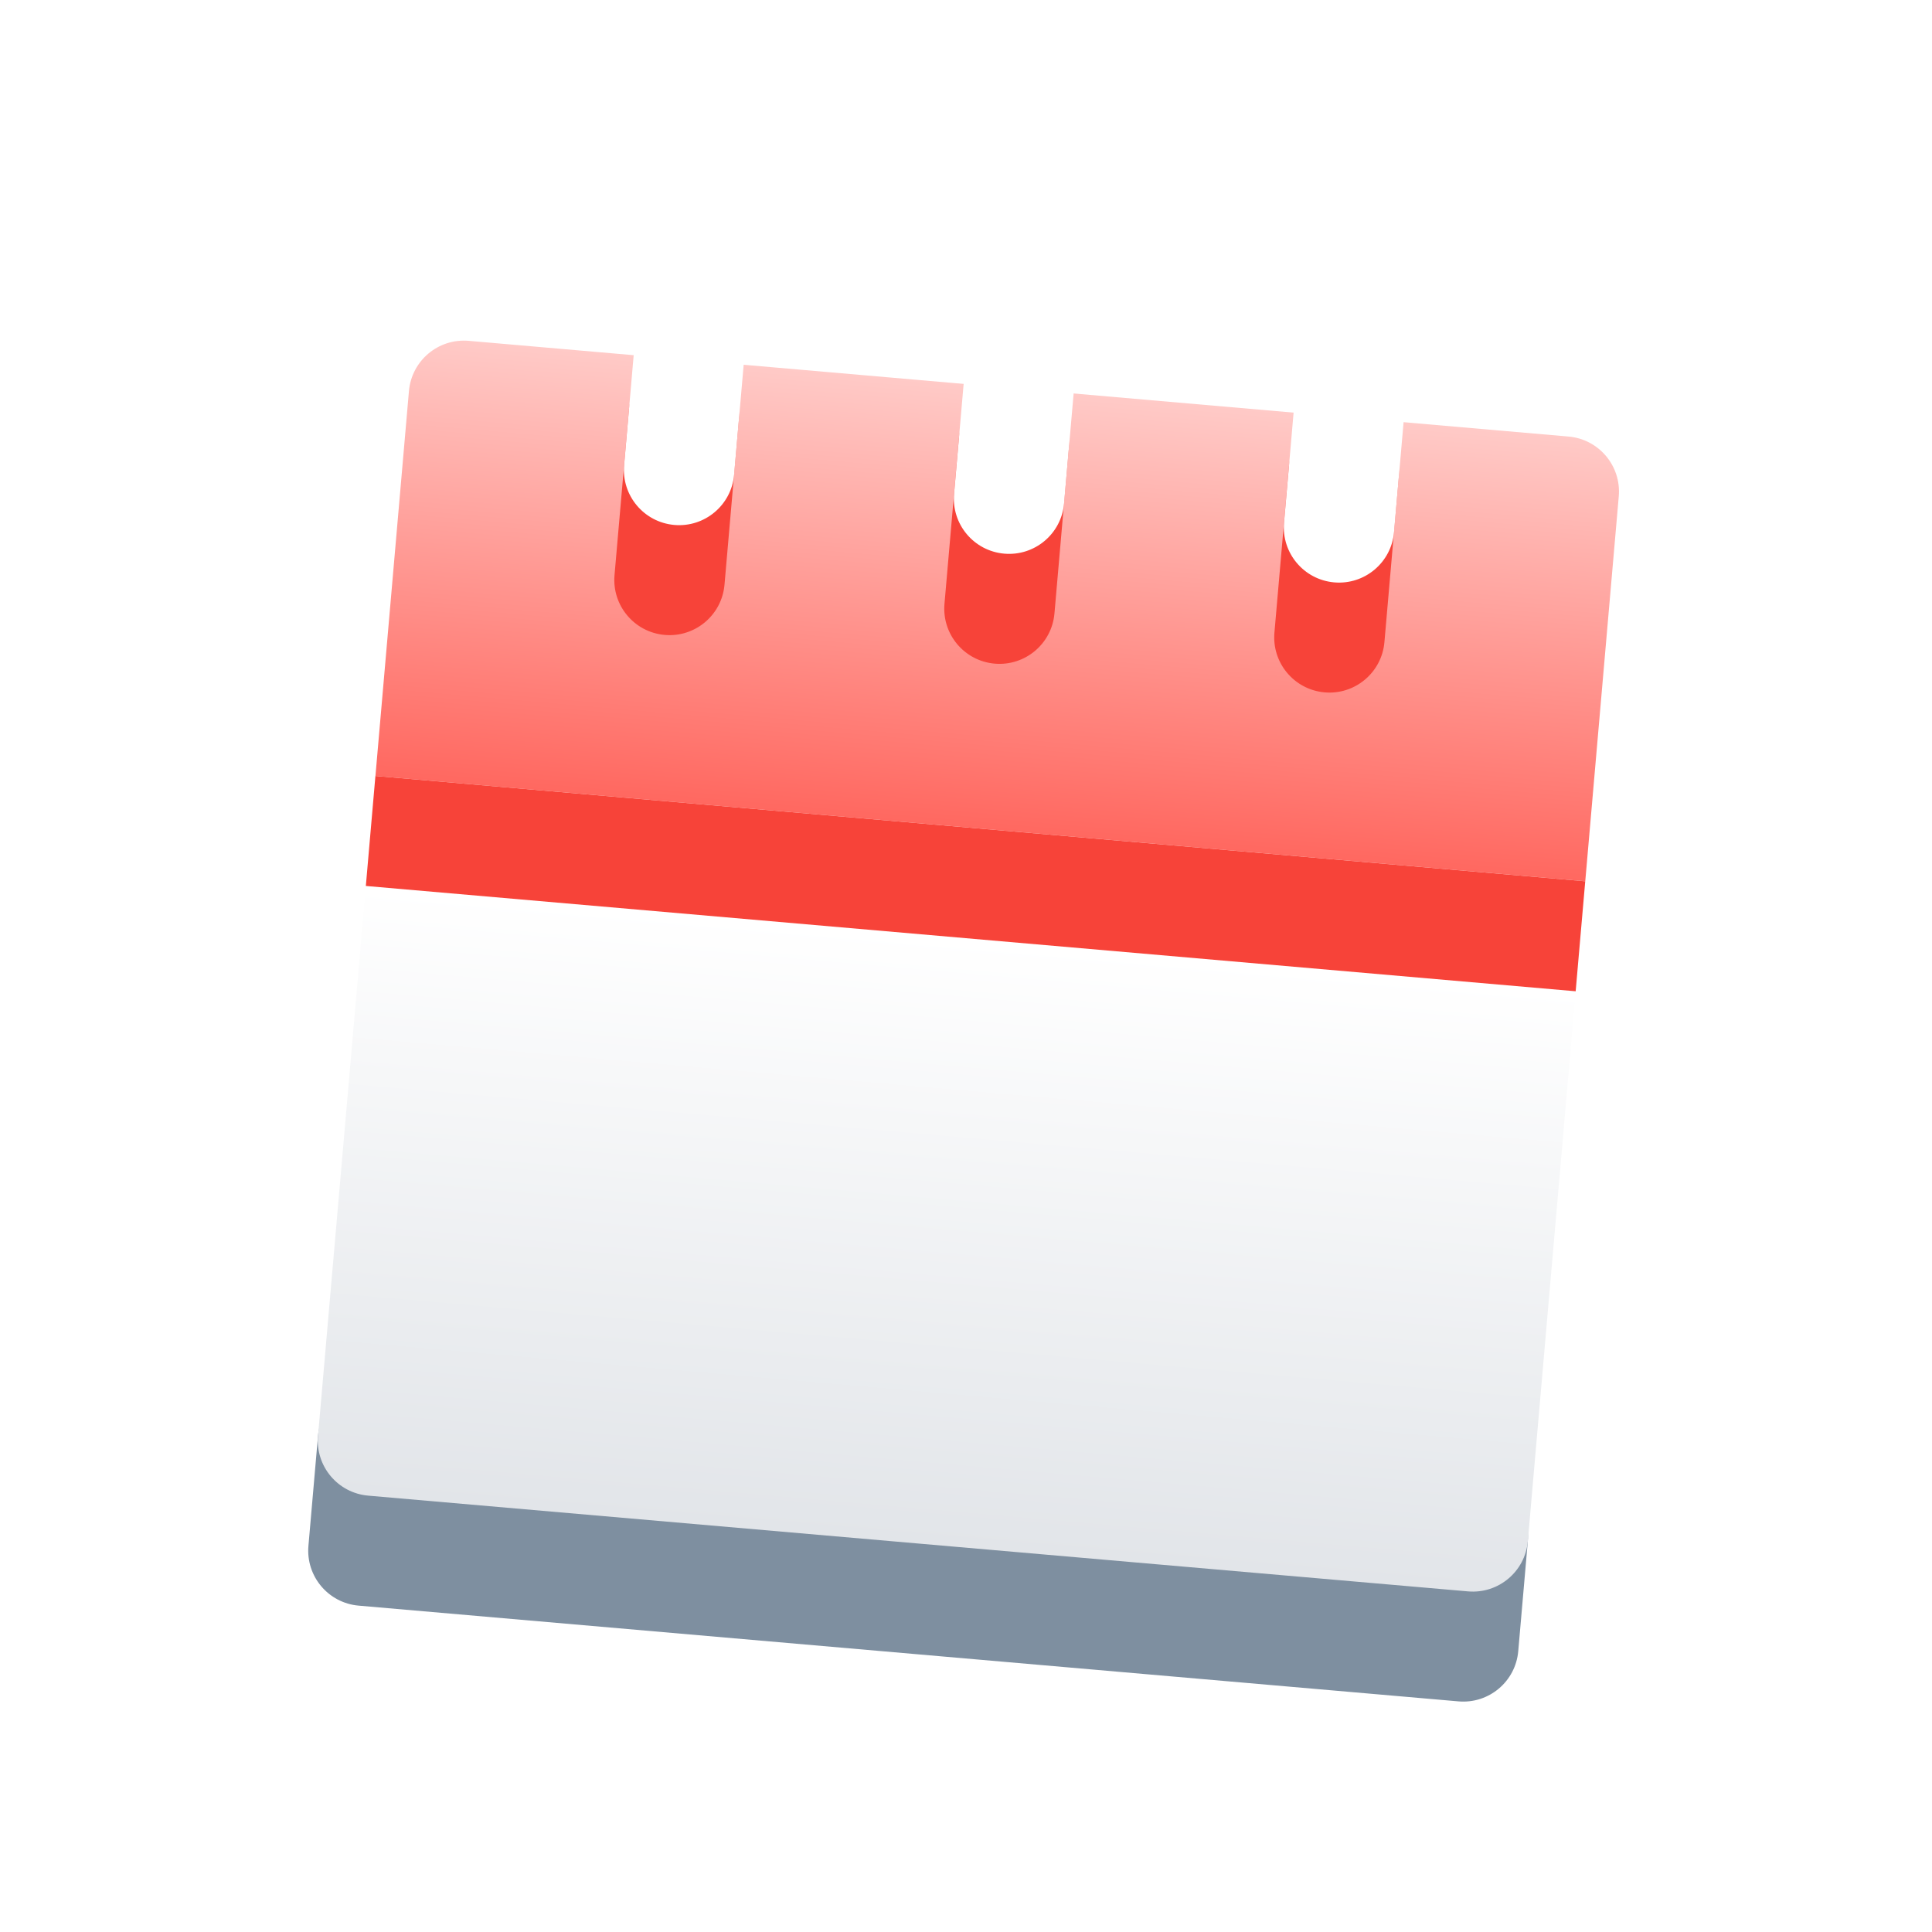
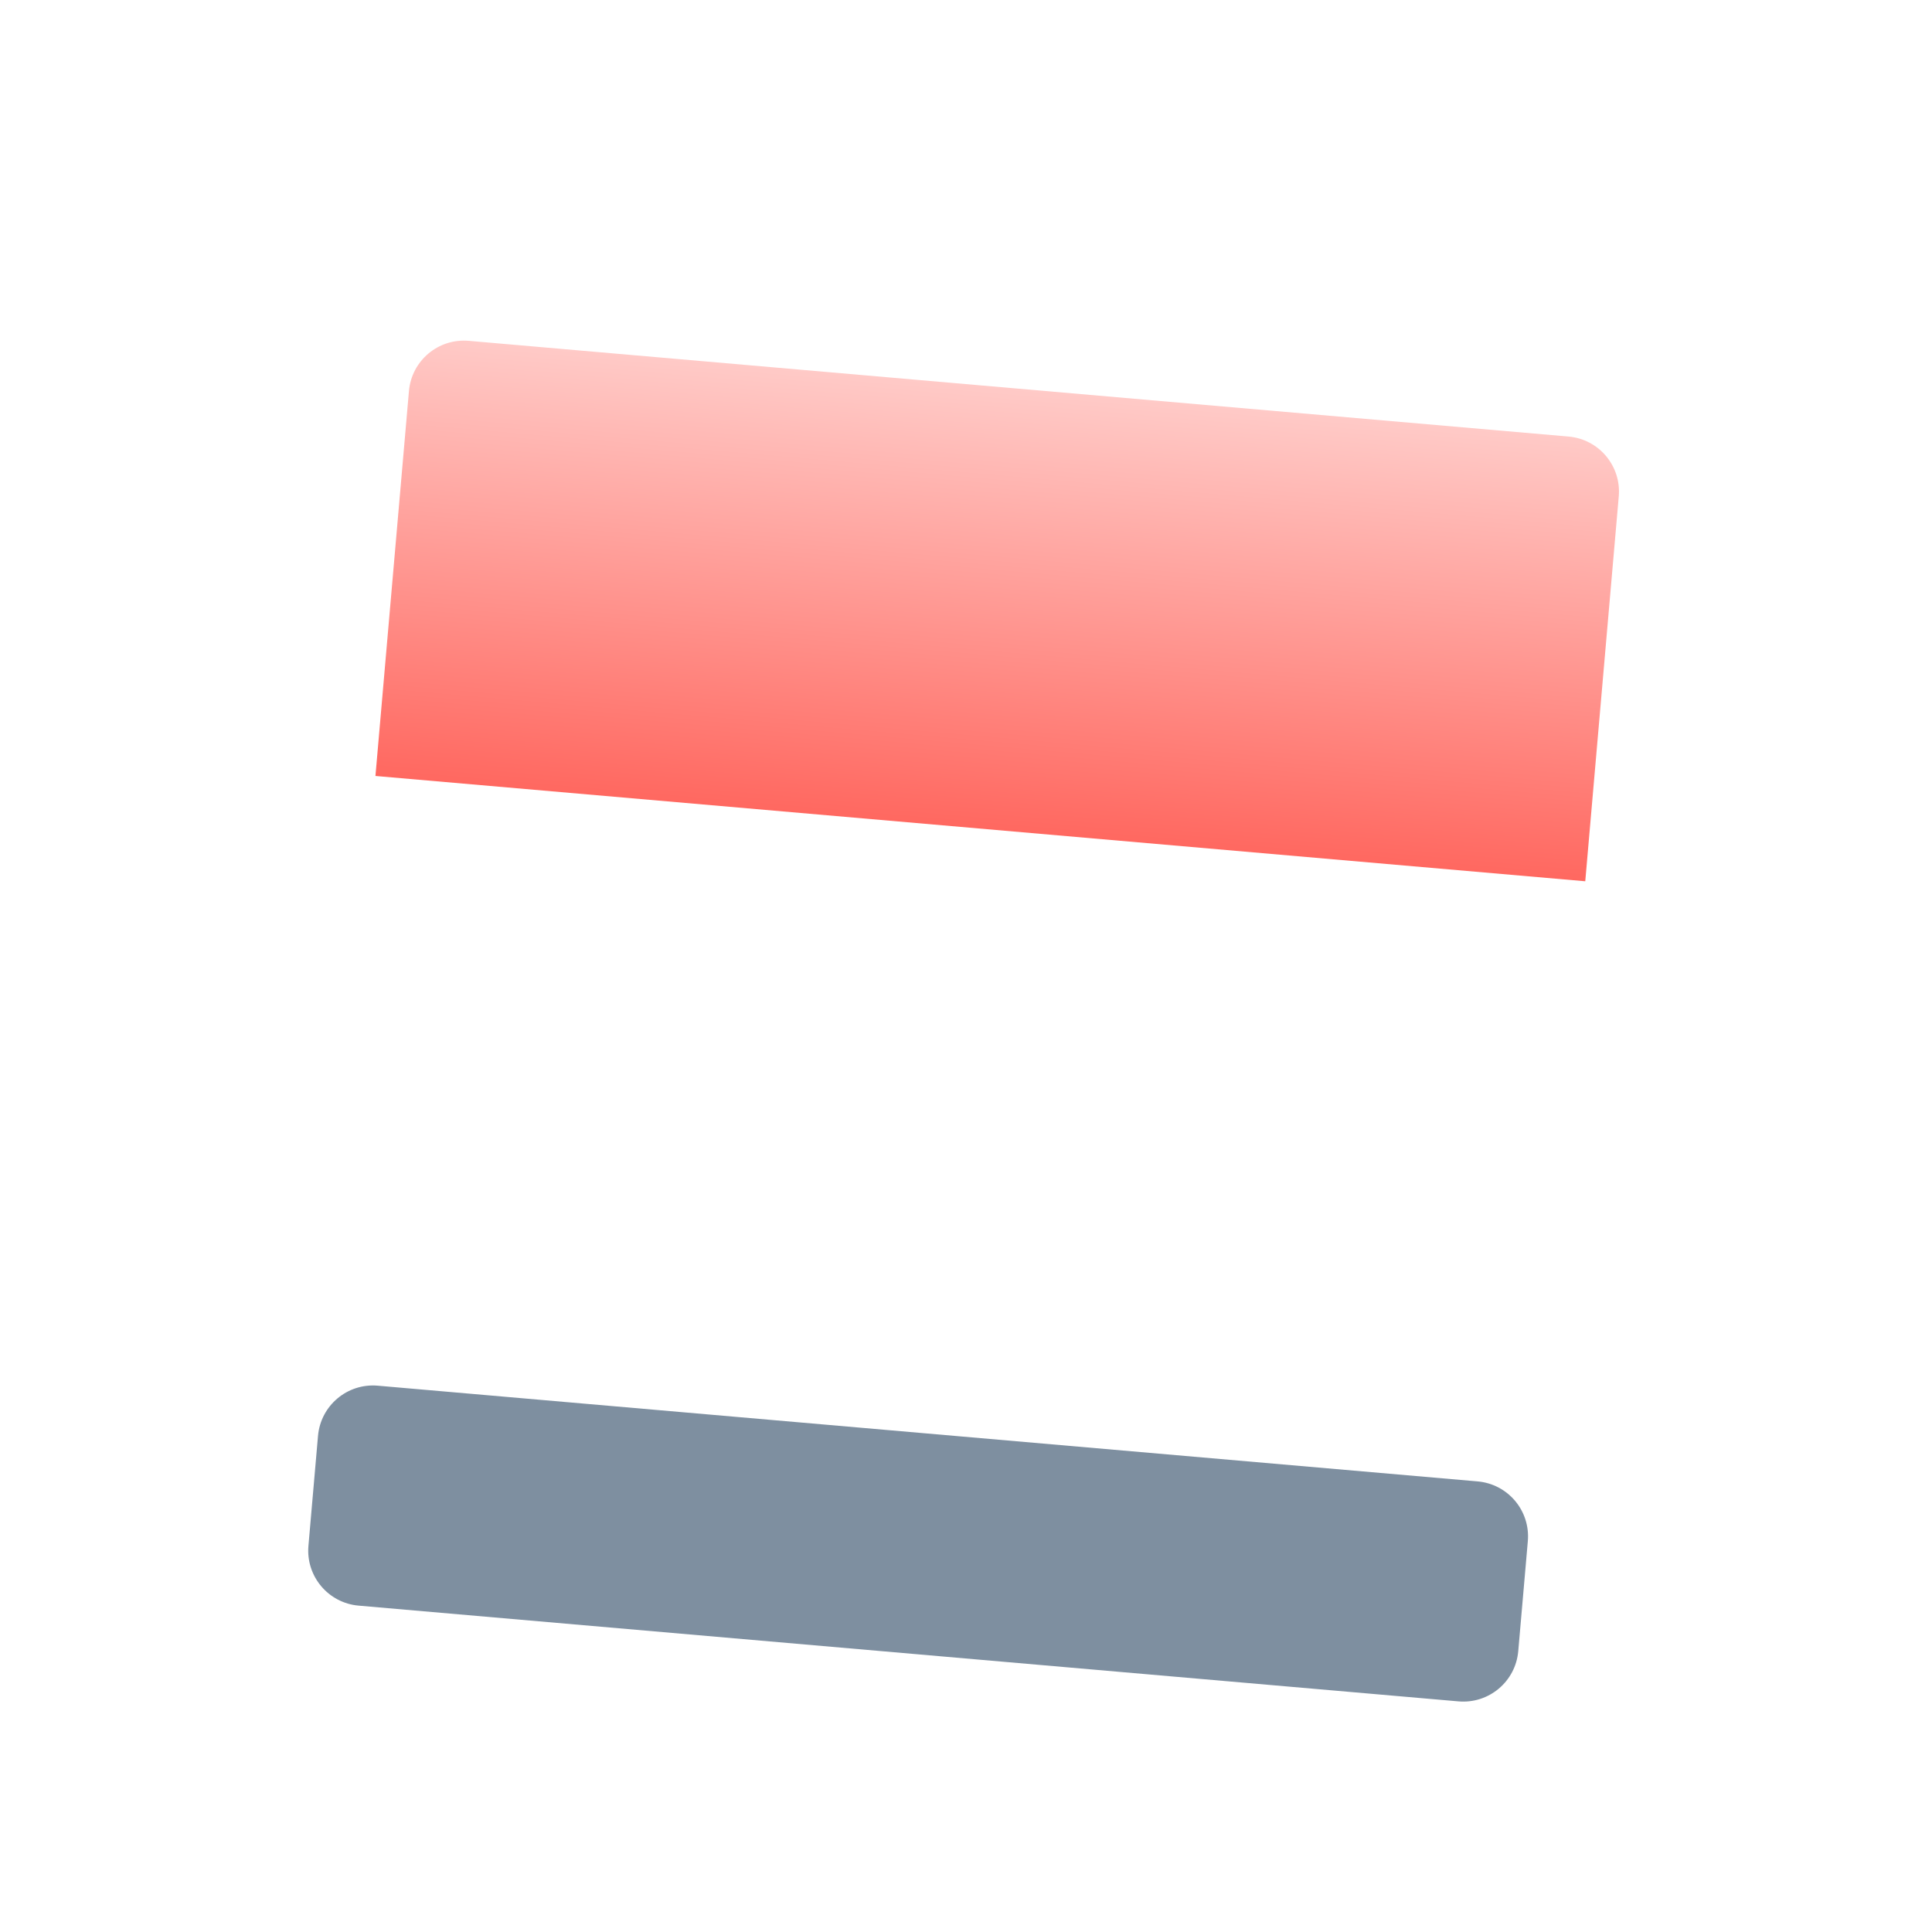
<svg xmlns="http://www.w3.org/2000/svg" width="70" height="70" viewBox="0 0 70 70" fill="none">
  <g filter="url(#filter0_d_74_22775)">
    <path d="M54.846 10.629L57.179 10.832C60.48 11.12 62.924 14.029 62.636 17.33L58.994 59.172C58.707 62.473 55.798 64.916 52.496 64.629L12.647 61.16C9.346 60.873 6.903 57.964 7.19 54.663L10.832 12.821C11.119 9.52 14.028 7.076 17.33 7.364L19.662 7.567C20.685 5.317 23.044 3.846 25.646 4.072C28.249 4.299 30.318 6.155 30.937 8.548L31.617 8.607C32.64 6.357 34.999 4.886 37.601 5.113C40.204 5.34 42.273 7.196 42.892 9.589L43.572 9.648C44.595 7.398 46.953 5.927 49.556 6.154C52.159 6.38 54.228 8.236 54.846 10.629Z" fill="white" />
    <path d="M11.522 51.025C11.618 49.924 12.587 49.11 13.688 49.206L53.537 52.674C54.638 52.77 55.452 53.739 55.356 54.84L55.009 58.825C54.913 59.925 53.944 60.74 52.843 60.644L12.994 57.175C11.894 57.08 11.079 56.11 11.175 55.009L11.522 51.025Z" fill="#7E8FA0" />
-     <path d="M13.256 31.1L57.09 34.915L55.356 54.84C55.26 55.94 54.29 56.755 53.19 56.659L13.341 53.19C12.24 53.095 11.426 52.125 11.522 51.025L13.256 31.1Z" fill="url(#paint0_linear_74_22775)" />
    <path d="M14.817 13.168C14.913 12.067 15.882 11.253 16.983 11.349L56.832 14.817C57.932 14.913 58.747 15.883 58.651 16.983L57.437 30.93L13.603 27.115L14.817 13.168Z" fill="url(#paint1_linear_74_22775)" />
-     <rect x="13.602" y="27.115" width="44" height="4" transform="rotate(4.975 13.602 27.115)" fill="#F74339" />
-     <path fill-rule="evenodd" clip-rule="evenodd" d="M24.951 12.042C26.052 12.138 26.866 13.108 26.77 14.208L26.25 20.186C26.154 21.286 25.185 22.1 24.084 22.005C22.984 21.909 22.169 20.939 22.265 19.839L22.786 13.861C22.881 12.761 23.851 11.947 24.951 12.042ZM36.906 13.083C38.007 13.179 38.821 14.148 38.725 15.249L38.205 21.226C38.109 22.327 37.139 23.141 36.039 23.045C34.939 22.949 34.124 21.98 34.22 20.879L34.74 14.902C34.836 13.802 35.806 12.987 36.906 13.083ZM48.861 14.123C49.962 14.219 50.776 15.189 50.68 16.289L50.16 22.267C50.064 23.367 49.094 24.182 47.994 24.086C46.894 23.99 46.079 23.02 46.175 21.92L46.695 15.943C46.791 14.842 47.761 14.028 48.861 14.123Z" fill="#F74339" />
-     <path fill-rule="evenodd" clip-rule="evenodd" d="M25.299 8.057C26.399 8.153 27.214 9.123 27.118 10.223L26.598 16.201C26.502 17.301 25.532 18.116 24.432 18.02C23.332 17.924 22.517 16.954 22.613 15.854L23.133 9.876C23.229 8.776 24.199 7.962 25.299 8.057ZM37.254 9.098C38.354 9.194 39.169 10.163 39.073 11.264L38.553 17.241C38.457 18.342 37.487 19.156 36.387 19.06C35.286 18.965 34.472 17.995 34.568 16.894L35.088 10.917C35.184 9.817 36.154 9.002 37.254 9.098ZM49.209 10.139C50.309 10.234 51.123 11.204 51.028 12.304L50.508 18.282C50.412 19.382 49.442 20.197 48.342 20.101C47.241 20.005 46.427 19.035 46.523 17.935L47.043 11.957C47.139 10.857 48.108 10.043 49.209 10.139Z" fill="white" />
  </g>
  <defs>
    <filter id="filter0_d_74_22775" x="-1.654" y="-0.654" width="73.309" height="73.309" filterUnits="userSpaceOnUse" color-interpolation-filters="sRGB">
      <feFlood flood-opacity="0" result="BackgroundImageFix" />
      <feColorMatrix in="SourceAlpha" type="matrix" values="0 0 0 0 0 0 0 0 0 0 0 0 0 0 0 0 0 0 127 0" result="hardAlpha" />
      <feOffset dy="1" />
      <feGaussianBlur stdDeviation="1" />
      <feComposite in2="hardAlpha" operator="out" />
      <feColorMatrix type="matrix" values="0 0 0 0 0 0 0 0 0 0 0 0 0 0 0 0 0 0 0.25 0" />
      <feBlend mode="normal" in2="BackgroundImageFix" result="effect1_dropShadow_74_22775" />
      <feBlend mode="normal" in="SourceGraphic" in2="effect1_dropShadow_74_22775" result="shape" />
    </filter>
    <linearGradient id="paint0_linear_74_22775" x1="35.173" y1="33.008" x2="33.265" y2="54.925" gradientUnits="userSpaceOnUse">
      <stop stop-color="white" />
      <stop offset="1" stop-color="#E2E5E9" />
    </linearGradient>
    <linearGradient id="paint1_linear_74_22775" x1="36.907" y1="13.083" x2="35.52" y2="29.023" gradientUnits="userSpaceOnUse">
      <stop stop-color="#FFCAC7" />
      <stop offset="1" stop-color="#FF6860" />
    </linearGradient>
  </defs>
</svg>